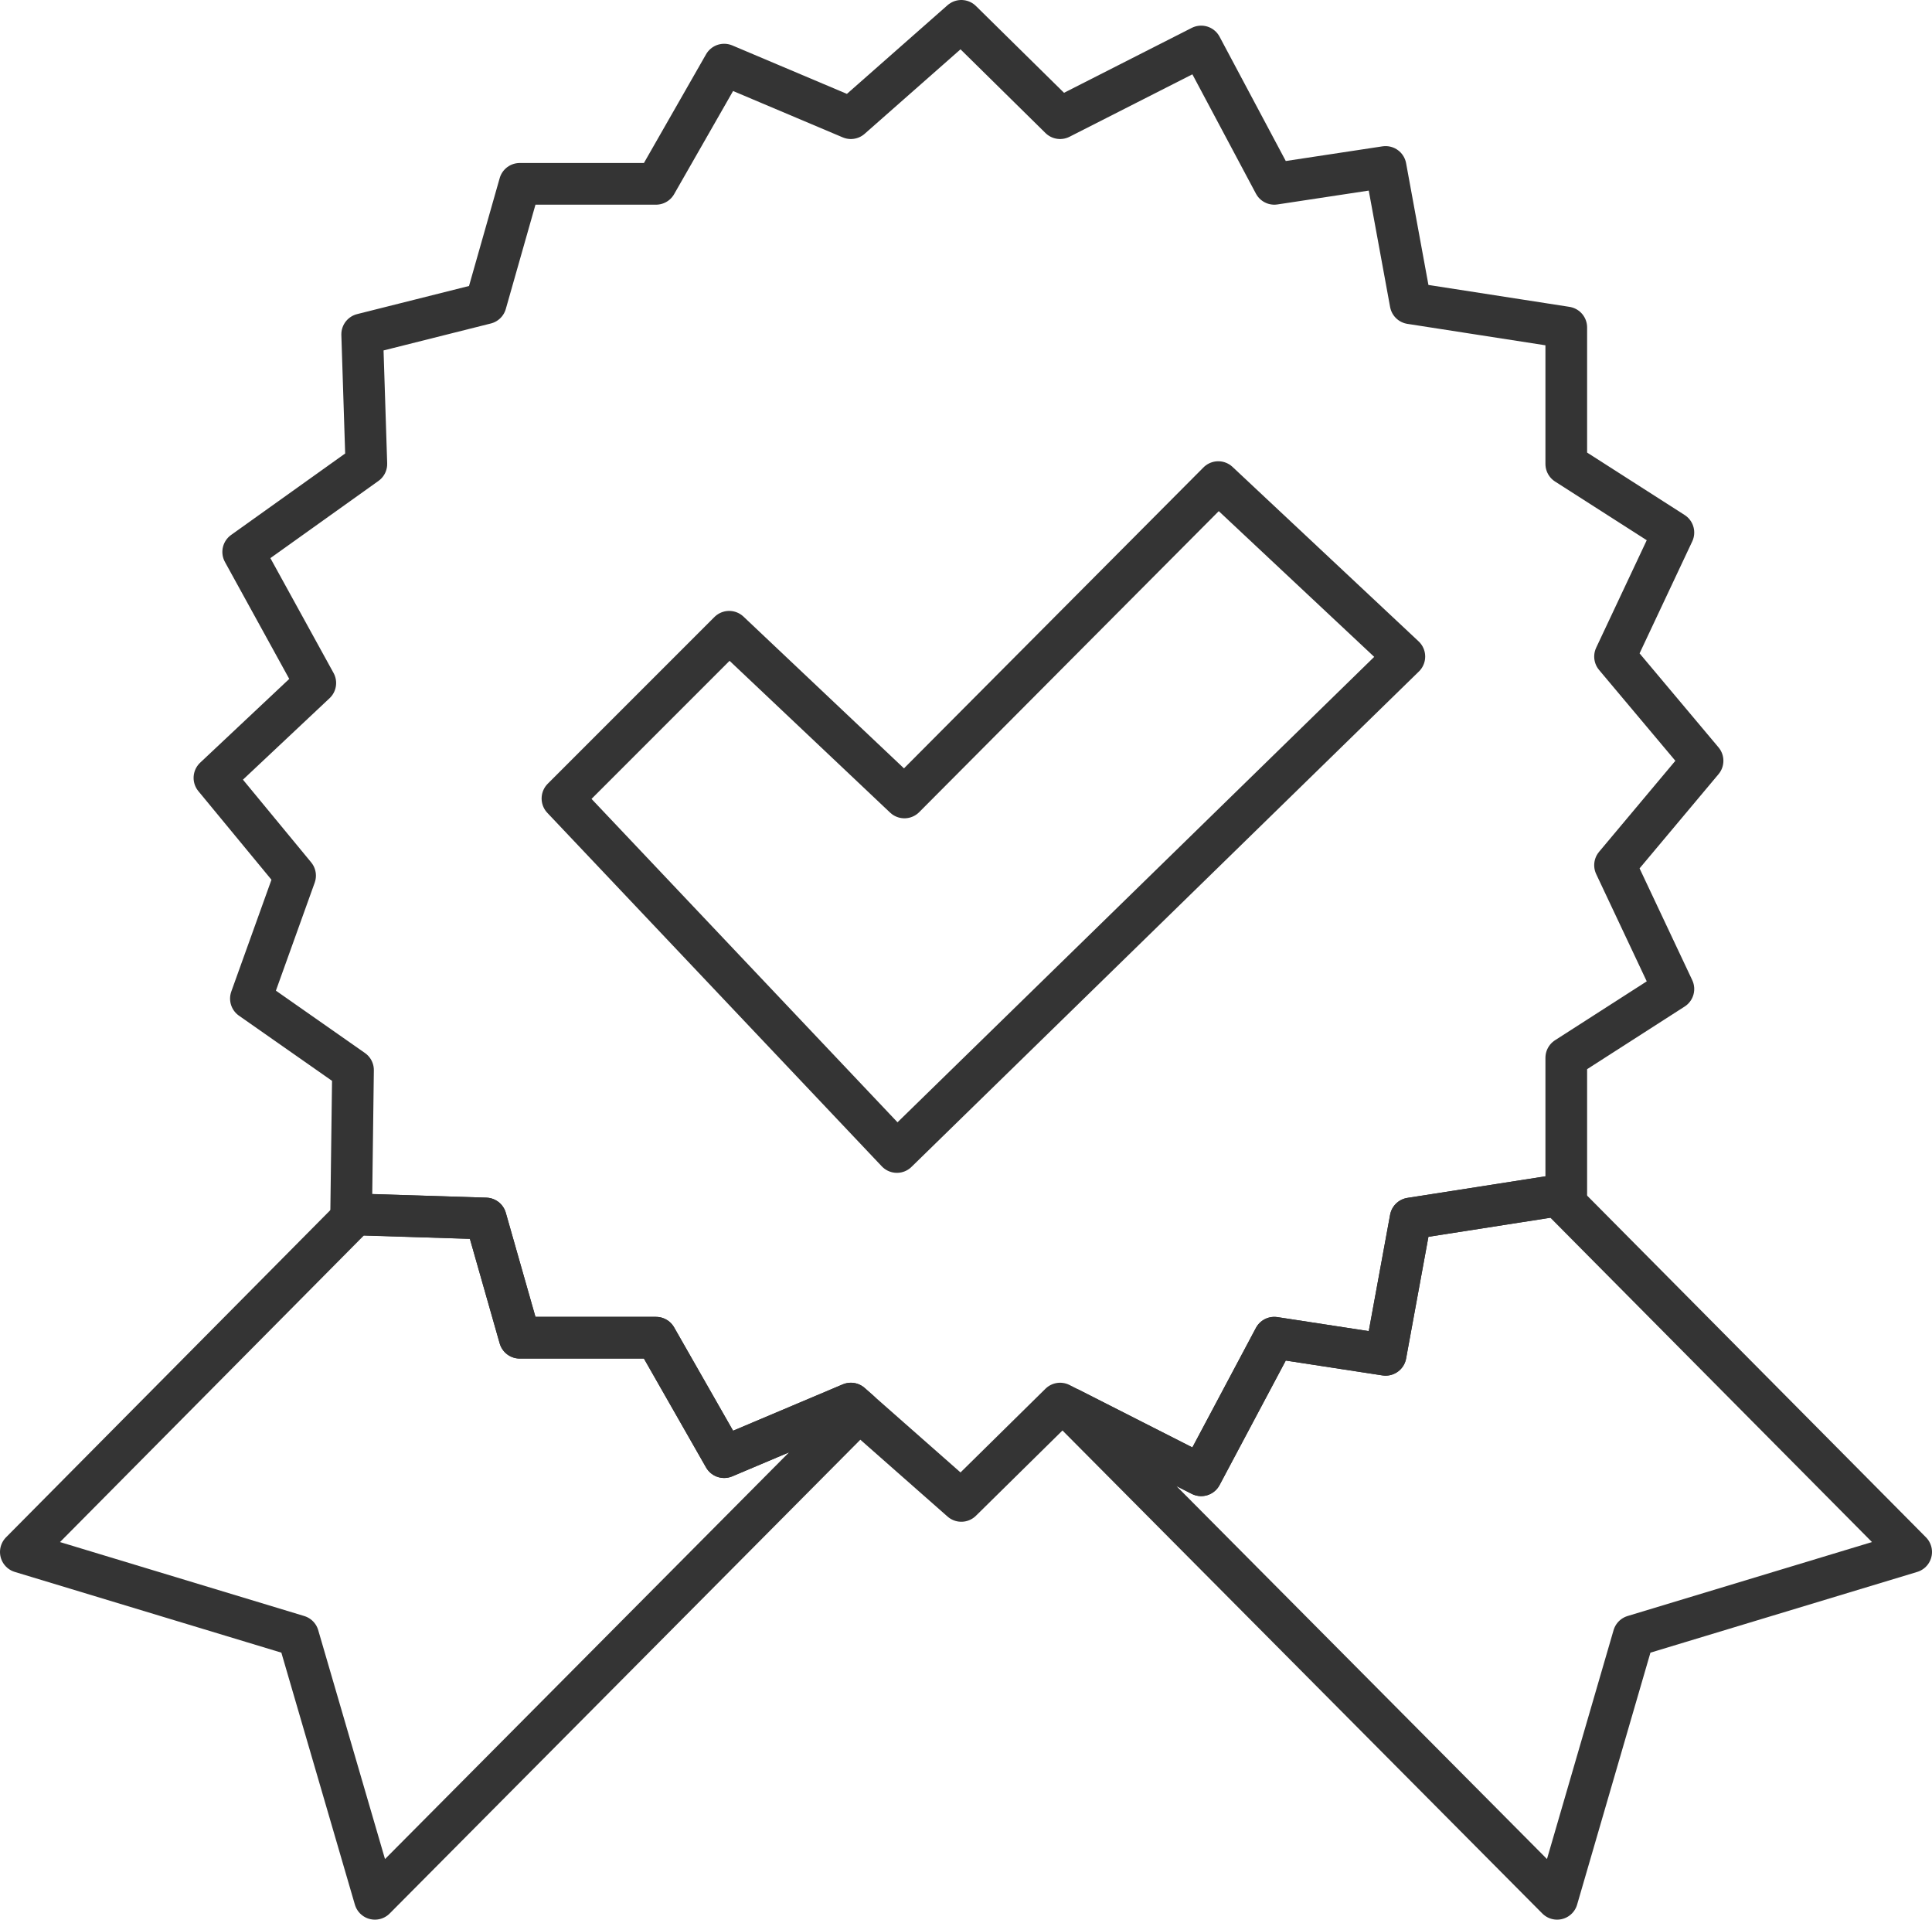
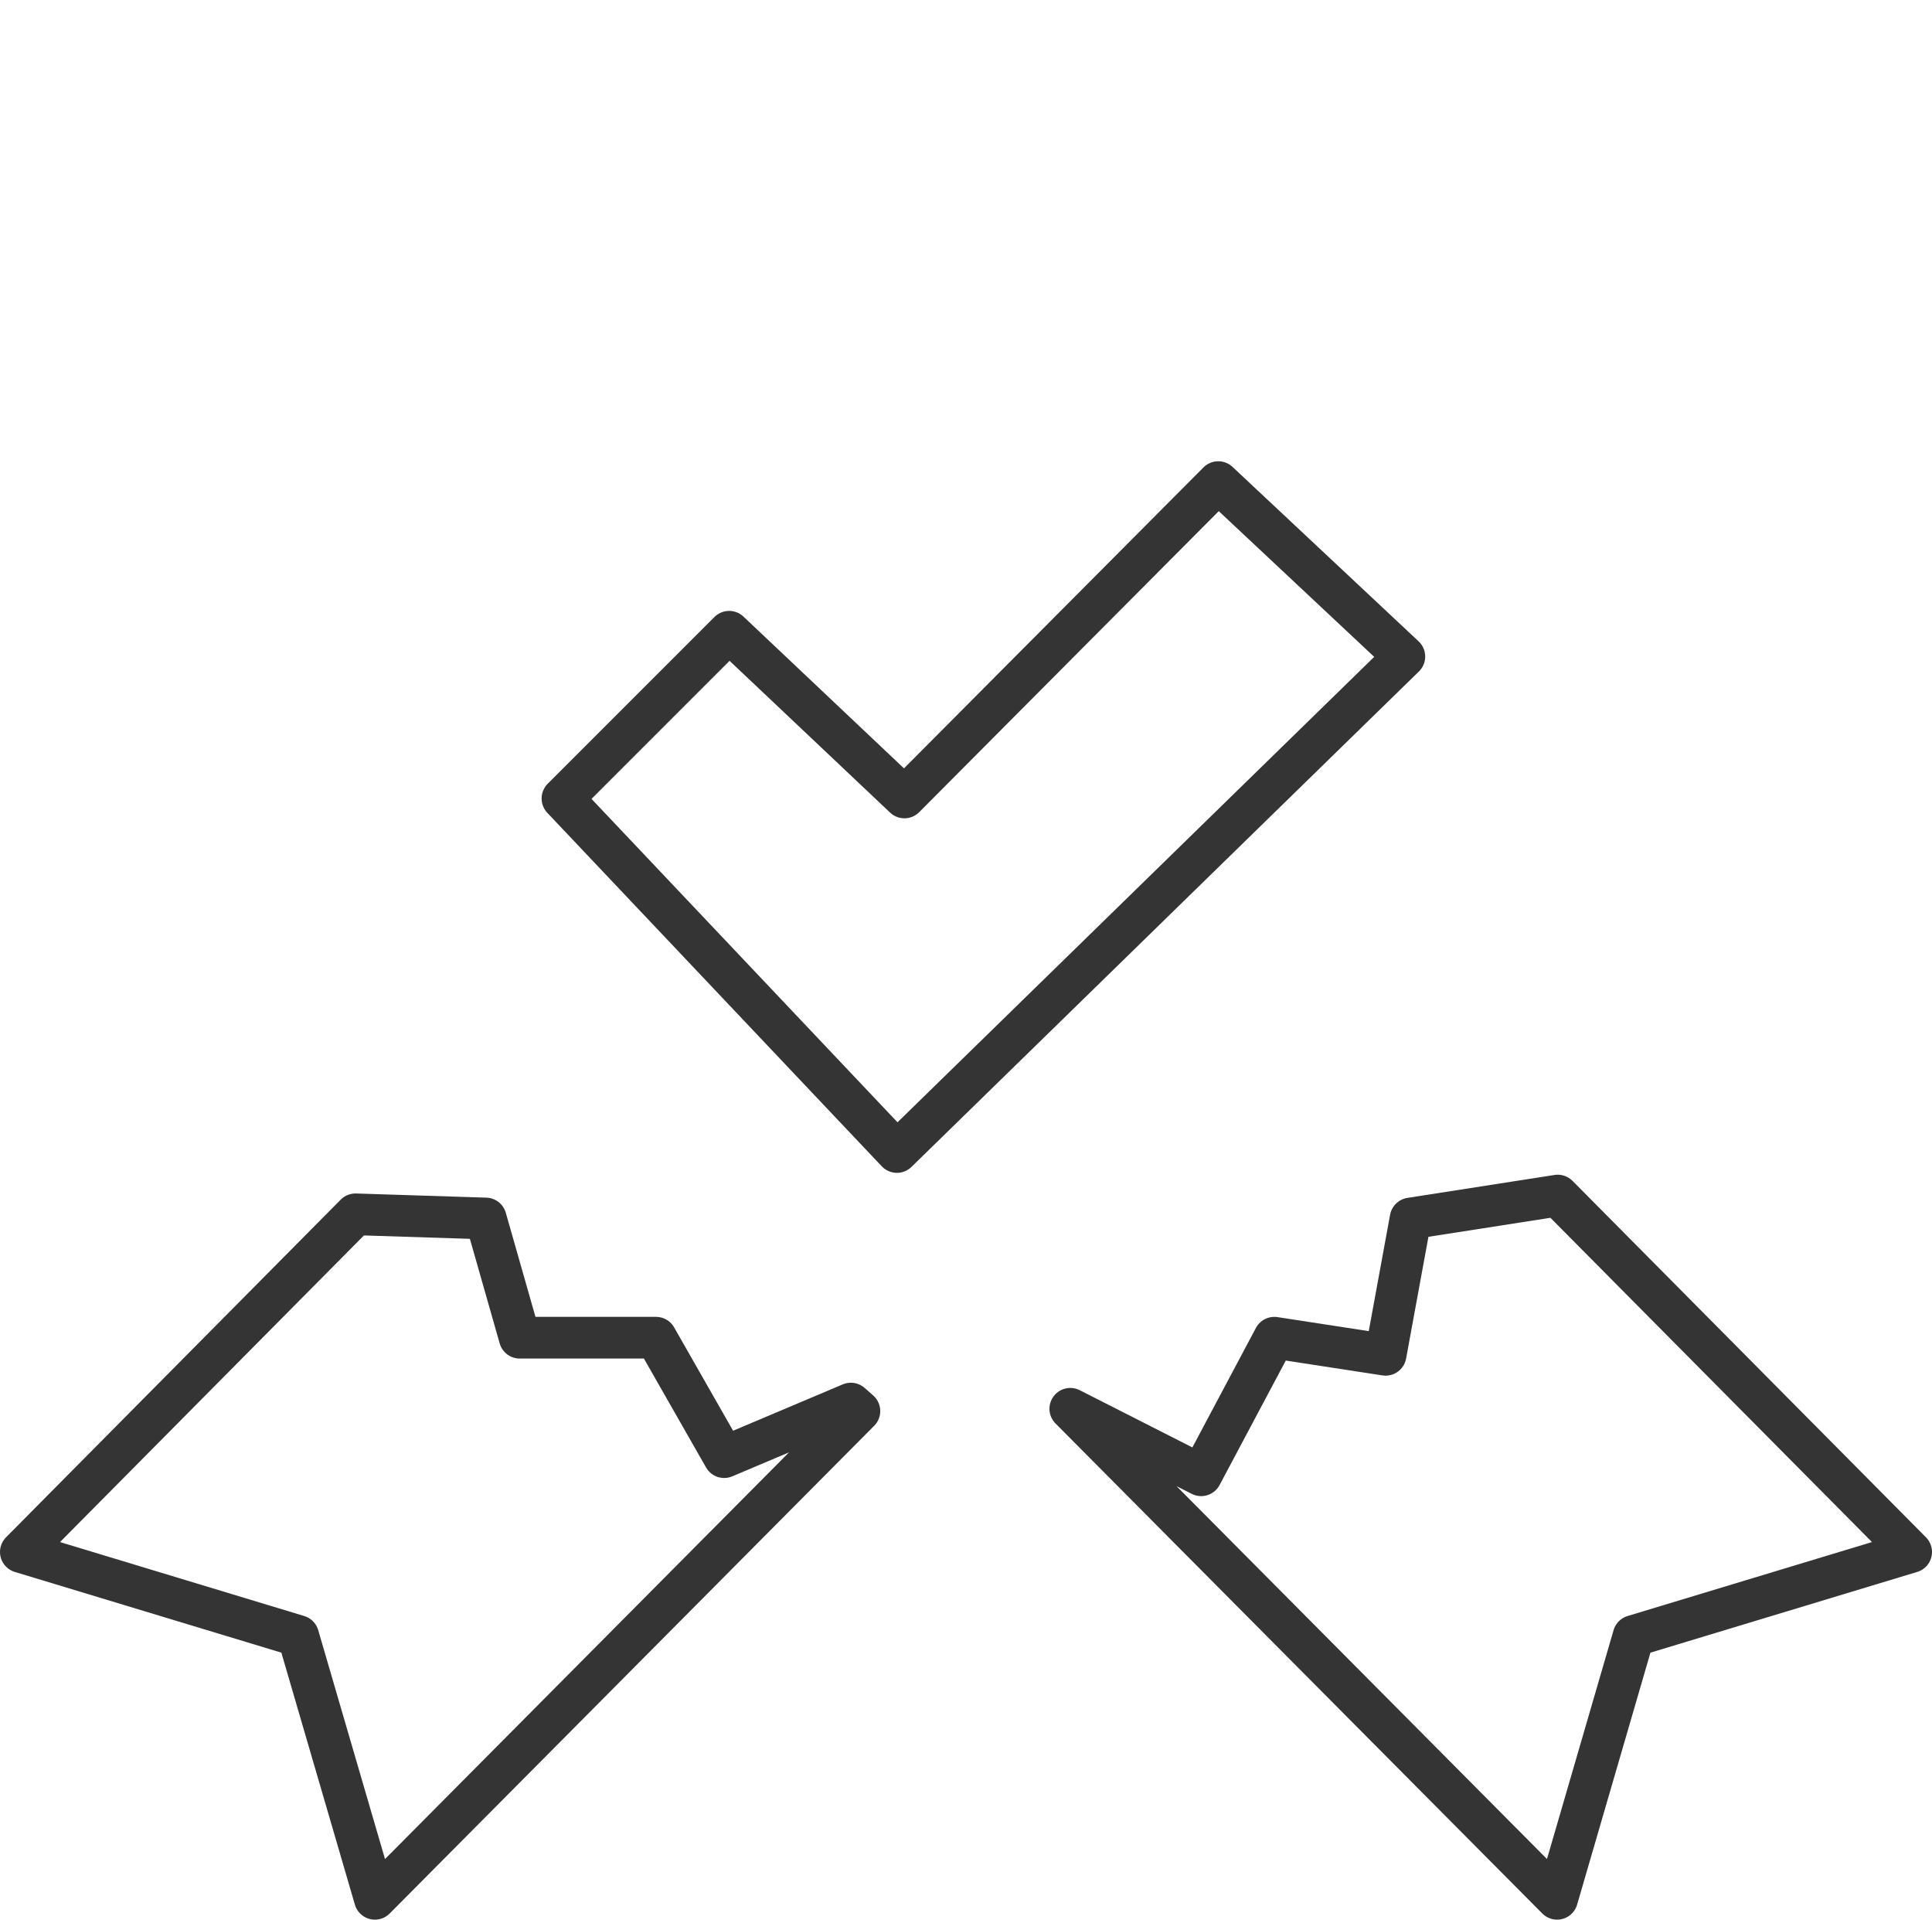
<svg xmlns="http://www.w3.org/2000/svg" viewBox="0 0 92.71 92.1">
  <defs>
    <style>.cls-1{fill:none;stroke:#343434;stroke-linecap:round;stroke-linejoin:round;stroke-width:2px;}</style>
  </defs>
  <g id="Livello_2" data-name="Livello 2">
    <g id="ICONE">
-       <polygon class="cls-1" points="10.29 37.32 14.16 42.01 12.04 47.91 16.94 51.34 16.85 58.26 23.31 58.46 24.94 64.18 31.48 64.18 34.75 69.91 40.83 67.34 46.13 72.01 50.87 67.34 57.64 70.78 61.15 64.18 66.49 65 67.69 58.46 75.16 57.29 75.16 50.75 80.3 47.45 77.5 41.51 81.7 36.5 77.5 31.5 80.3 25.55 75.16 22.26 75.16 15.71 67.69 14.55 66.49 8.01 61.15 8.82 57.64 2.23 50.87 5.67 46.13 1 40.83 5.67 34.75 3.1 31.48 8.82 24.94 8.82 23.31 14.55 17.38 16.04 17.58 22.26 11.67 26.48 15.13 32.77 10.29 37.32" />
      <polygon class="cls-1" points="34.99 30.31 26.99 38.31 43.04 55.27 67.39 31.5 58.46 23.13 43.4 38.26 34.99 30.31" />
      <polygon class="cls-1" points="40.83 67.34 34.75 69.91 31.48 64.18 24.94 64.18 23.31 58.46 17.06 58.26 1 74.46 14.31 78.49 17.99 91.1 41.24 67.7 40.83 67.34" />
      <polygon class="cls-1" points="74.75 57.36 67.69 58.46 66.49 65 61.15 64.18 57.64 70.78 51.36 67.59 74.72 91.1 78.39 78.49 91.71 74.46 74.75 57.36" />
    </g>
  </g>
</svg>